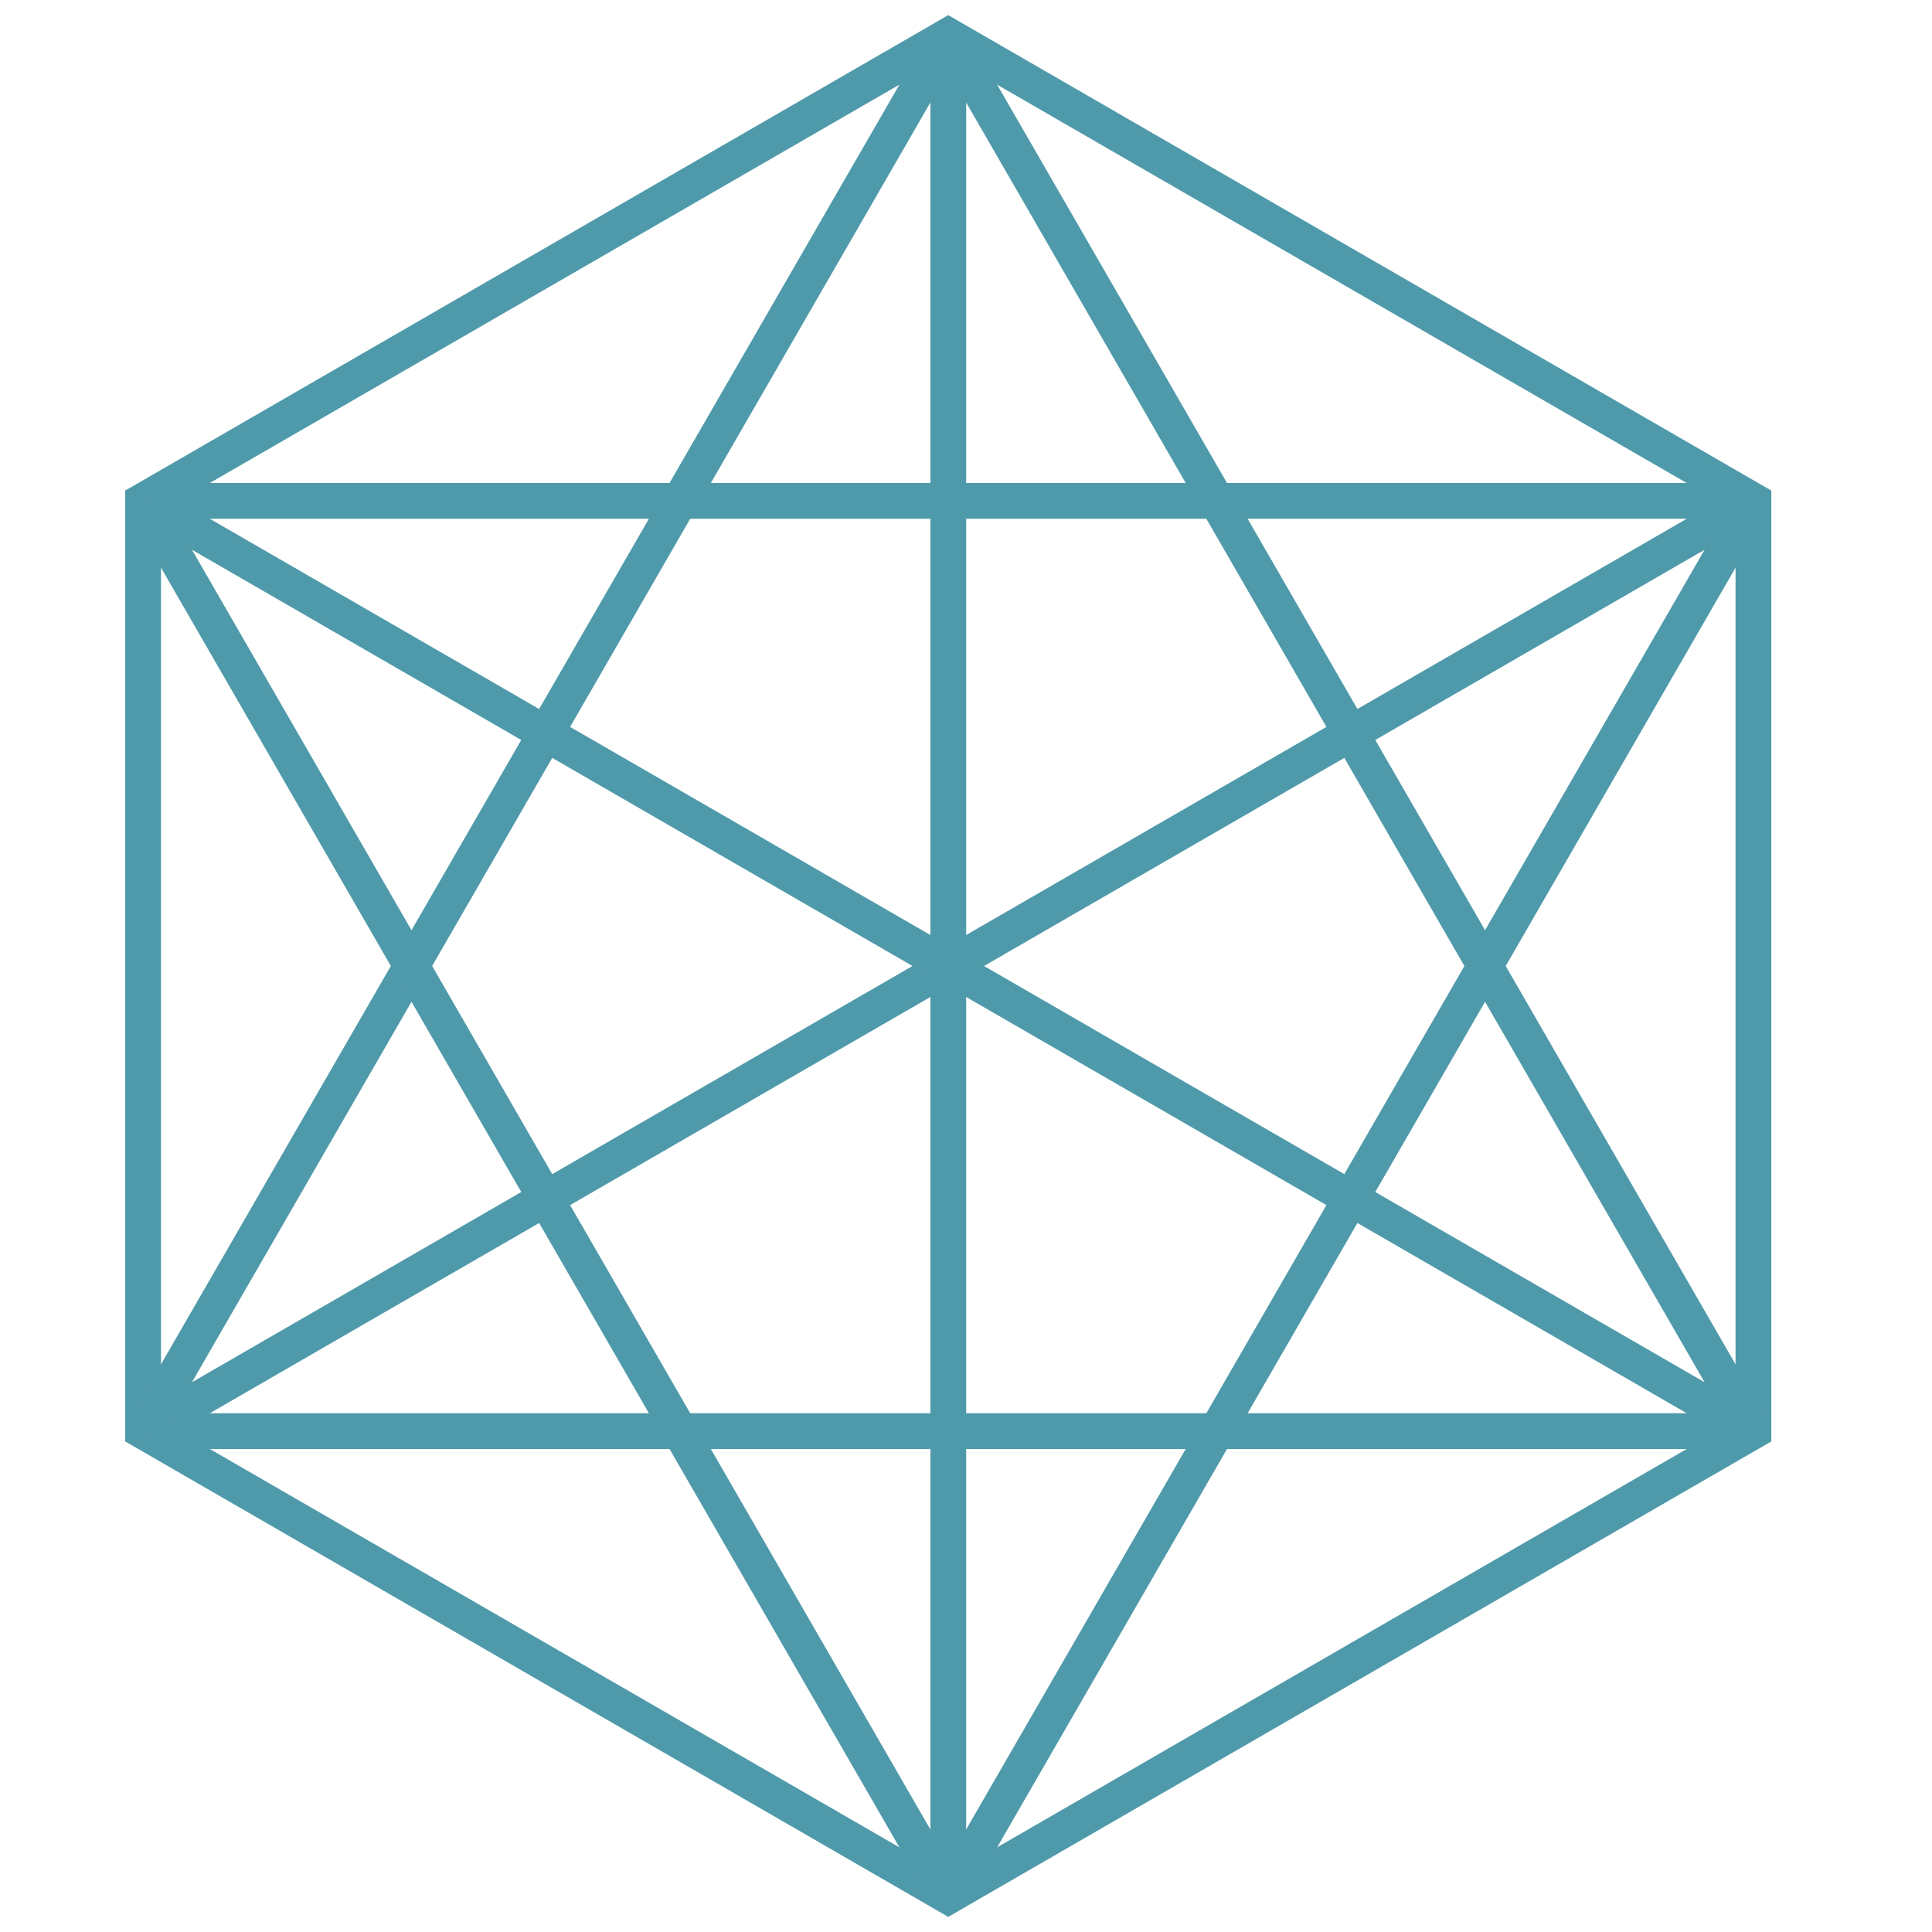
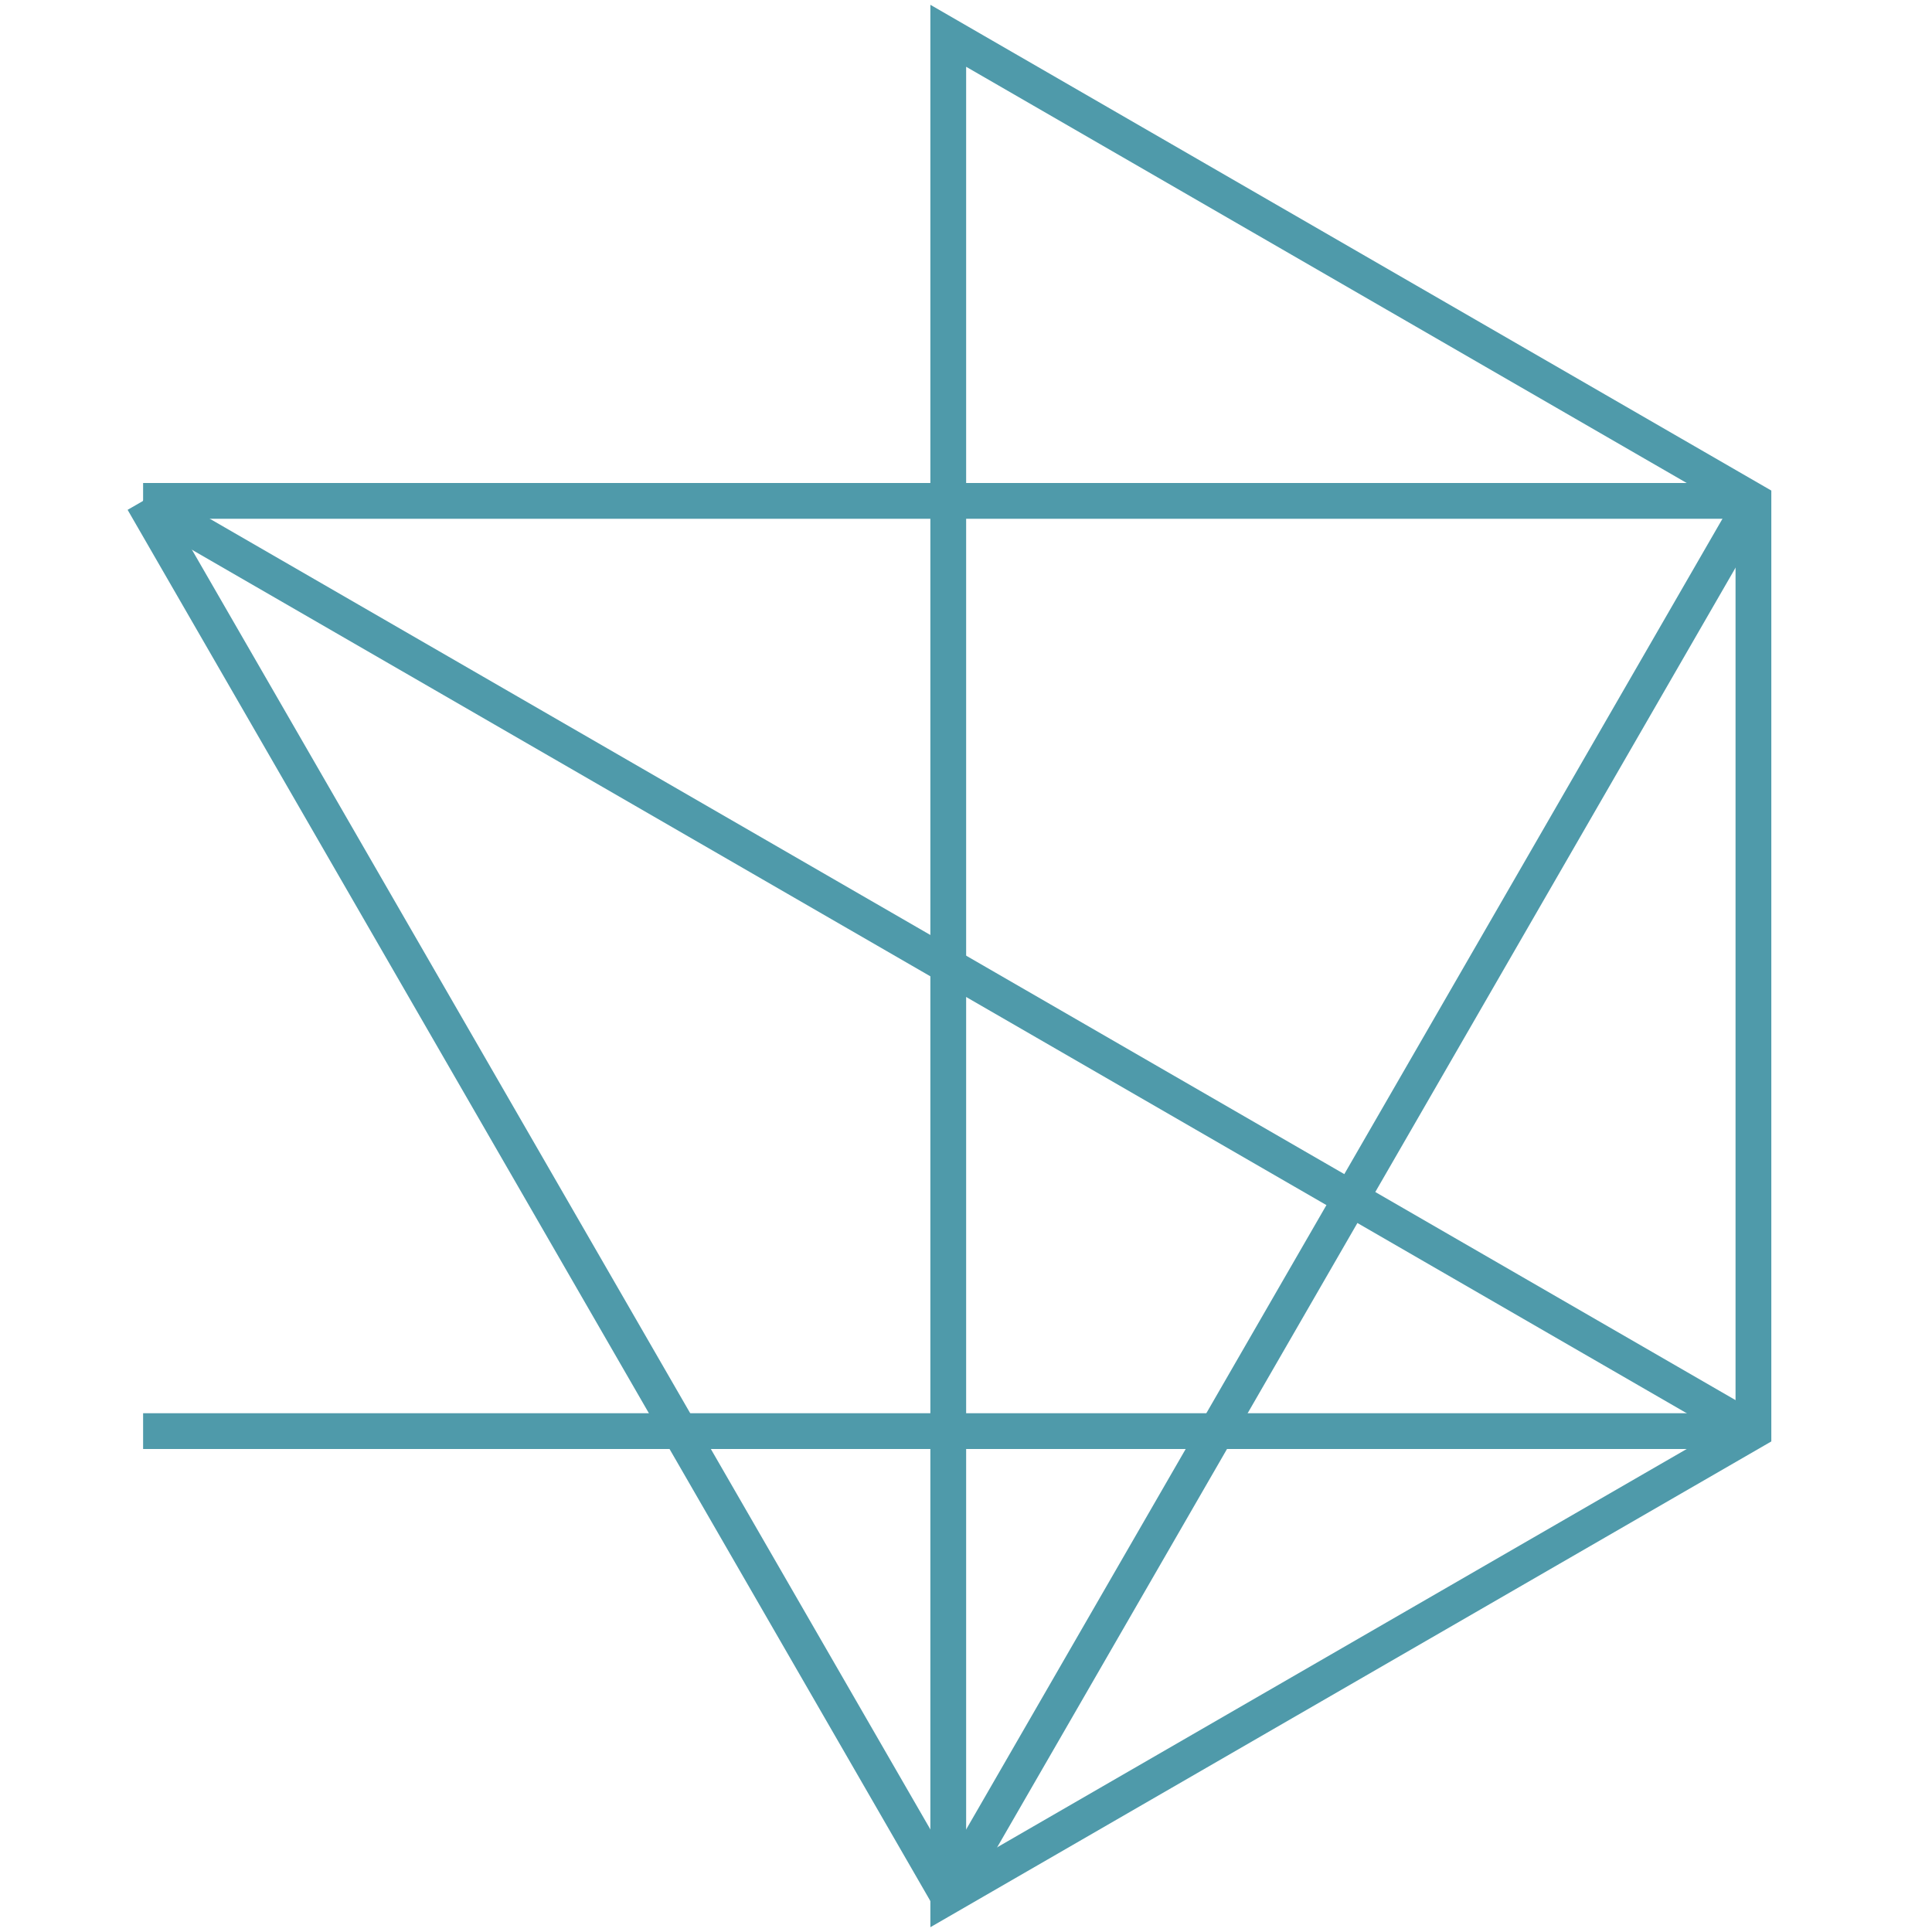
<svg xmlns="http://www.w3.org/2000/svg" width="54" height="54" viewBox="0 0 54 54" fill="none">
-   <path d="M26.504 1L49.009 14V40L26.504 53L4 40V14L26.504 1Z" stroke="#4F9AAA" stroke-miterlimit="10" />
-   <path d="M4 40L49.009 14" stroke="#4F9AAA" stroke-miterlimit="10" />
+   <path d="M26.504 1L49.009 14V40L26.504 53V14L26.504 1Z" stroke="#4F9AAA" stroke-miterlimit="10" />
  <path d="M49.009 40L4 14" stroke="#4F9AAA" stroke-miterlimit="10" />
-   <path d="M26.505 1V53" stroke="#4F9AAA" stroke-miterlimit="10" />
  <path d="M4 14H49.009" stroke="#4F9AAA" stroke-miterlimit="10" />
  <path d="M4 40H49.009" stroke="#4F9AAA" stroke-miterlimit="10" />
-   <path d="M4 40L26.504 1" stroke="#4F9AAA" stroke-miterlimit="10" />
  <path d="M26.505 53L49.009 14" stroke="#4F9AAA" stroke-miterlimit="10" />
  <path d="M26.504 53L4 14" stroke="#4F9AAA" stroke-miterlimit="10" />
-   <path d="M49.009 40L26.505 1" stroke="#4F9AAA" stroke-miterlimit="10" />
</svg>